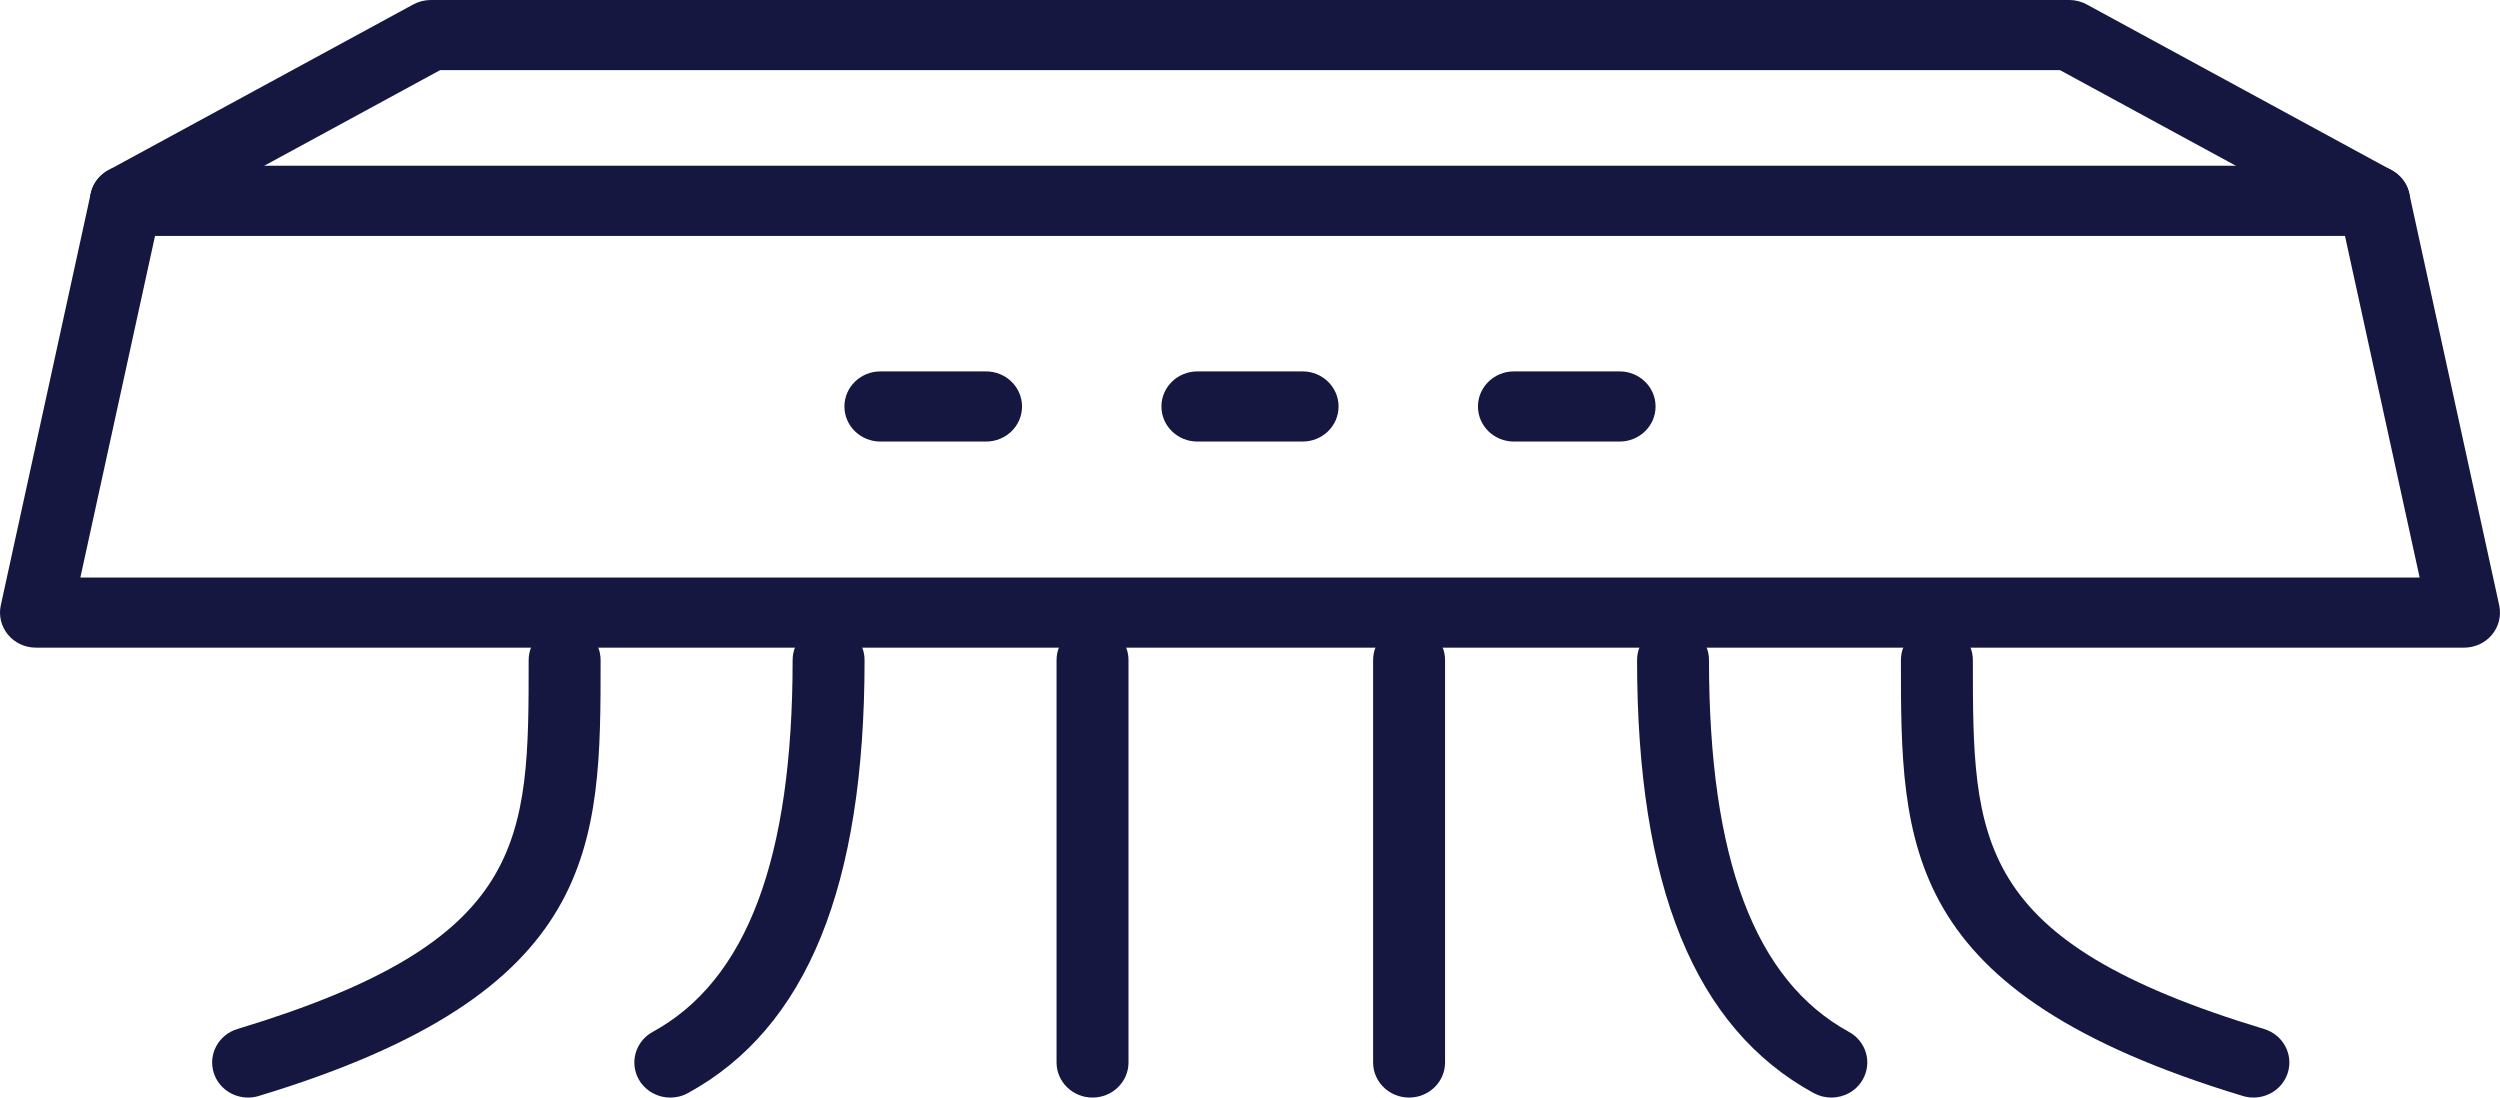
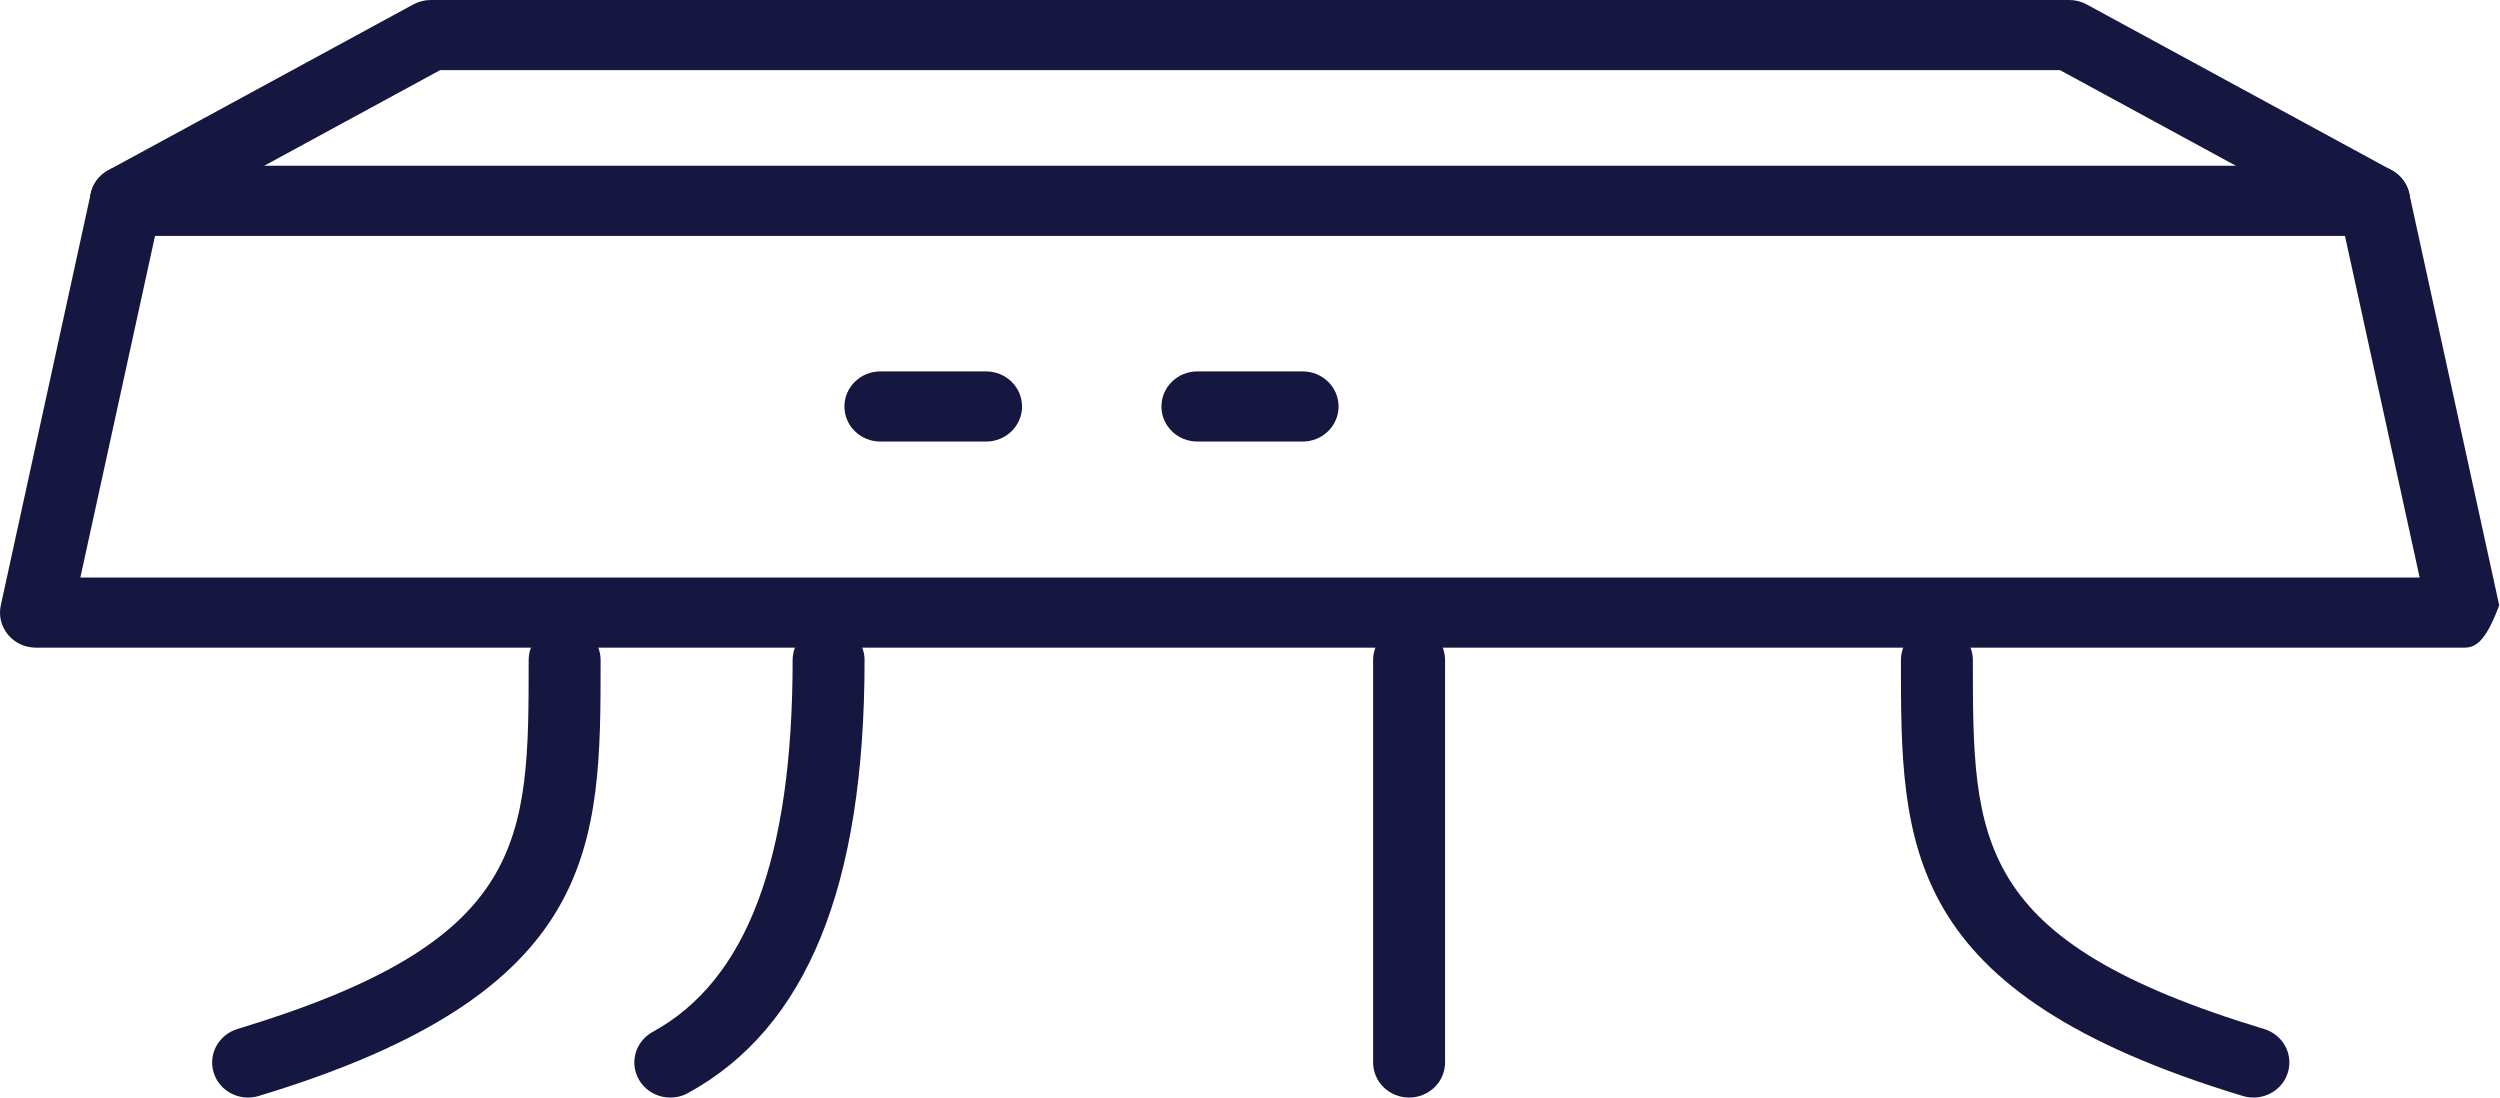
<svg xmlns="http://www.w3.org/2000/svg" width="82" height="36" viewBox="0 0 82 36" fill="none">
-   <path d="M80.821 21.243H1.179C0.822 21.243 0.486 21.088 0.262 20.818C0.038 20.547 -0.048 20.193 0.026 19.854L2.976 6.349C3.091 5.816 3.571 5.437 4.129 5.437H77.871C78.429 5.437 78.909 5.816 79.024 6.349L81.974 19.854C82.048 20.193 81.962 20.547 81.738 20.818C81.514 21.088 81.178 21.243 80.821 21.243ZM2.636 18.942H79.364L76.915 7.738H5.085L2.636 18.942Z" fill="#161741" />
+   <path d="M80.821 21.243H1.179C0.822 21.243 0.486 21.088 0.262 20.818C0.038 20.547 -0.048 20.193 0.026 19.854L2.976 6.349C3.091 5.816 3.571 5.437 4.129 5.437H77.871C78.429 5.437 78.909 5.816 79.024 6.349L81.974 19.854C81.514 21.088 81.178 21.243 80.821 21.243ZM2.636 18.942H79.364L76.915 7.738H5.085L2.636 18.942Z" fill="#161741" />
  <path d="M42.726 14.483H39.274C38.623 14.483 38.095 13.969 38.095 13.333C38.095 12.697 38.623 12.182 39.274 12.182H42.726C43.377 12.182 43.905 12.697 43.905 13.333C43.905 13.969 43.377 14.483 42.726 14.483Z" fill="#161741" />
-   <path d="M53.123 14.483H49.657C49.005 14.483 48.477 13.969 48.477 13.333C48.477 12.697 49.005 12.182 49.657 12.182H53.123C53.775 12.182 54.303 12.697 54.303 13.333C54.303 13.969 53.775 14.483 53.123 14.483Z" fill="#161741" />
  <path d="M32.343 14.483H28.877C28.225 14.483 27.697 13.969 27.697 13.333C27.697 12.697 28.225 12.182 28.877 12.182H32.343C32.995 12.182 33.523 12.697 33.523 13.333C33.523 13.969 32.995 14.483 32.343 14.483Z" fill="#161741" />
  <path d="M77.871 7.738C77.676 7.738 77.479 7.692 77.299 7.591L67.568 2.301H14.435L4.704 7.591C4.135 7.902 3.415 7.701 3.099 7.145C2.781 6.59 2.987 5.888 3.557 5.58L13.553 0.147C13.73 0.052 13.928 0 14.128 0H67.872C68.072 0 68.27 0.049 68.447 0.147C68.624 0.245 78.446 5.583 78.446 5.583C79.016 5.894 79.219 6.593 78.903 7.148C78.688 7.525 78.287 7.738 77.871 7.738Z" fill="#161741" />
  <path d="M46.218 36C45.566 36 45.038 35.485 45.038 34.849V21.649C45.038 21.013 45.566 20.498 46.218 20.498C46.87 20.498 47.398 21.013 47.398 21.649V34.849C47.398 35.485 46.87 36 46.218 36Z" fill="#161741" />
-   <path d="M35.835 36C35.183 36 34.655 35.485 34.655 34.849V21.649C34.655 21.013 35.183 20.498 35.835 20.498C36.487 20.498 37.015 21.013 37.015 21.649V34.849C37.015 35.485 36.487 36 35.835 36Z" fill="#161741" />
-   <path d="M60.064 36C59.869 36 59.672 35.951 59.489 35.853C55.589 33.722 53.696 29.076 53.696 21.649C53.696 21.013 54.224 20.498 54.875 20.498C55.527 20.498 56.055 21.013 56.055 21.649C56.055 28.167 57.557 32.157 60.645 33.846C61.214 34.156 61.415 34.858 61.096 35.413C60.881 35.79 60.48 36 60.067 36H60.064Z" fill="#161741" />
  <path d="M21.986 36C21.573 36 21.172 35.787 20.957 35.413C20.638 34.858 20.842 34.156 21.408 33.846C24.497 32.157 25.998 28.167 25.998 21.649C25.998 21.013 26.526 20.498 27.178 20.498C27.83 20.498 28.358 21.013 28.358 21.649C28.358 29.076 26.461 33.722 22.564 35.853C22.382 35.954 22.184 36 21.989 36H21.986Z" fill="#161741" />
  <path d="M73.916 36C73.8 36 73.683 35.983 73.565 35.948C62.35 32.557 62.35 27.744 62.35 21.649C62.35 21.013 62.878 20.498 63.53 20.498C64.182 20.498 64.71 21.013 64.71 21.649C64.71 27.589 64.71 30.863 74.261 33.751C74.883 33.938 75.231 34.582 75.039 35.189C74.883 35.684 74.417 36 73.913 36H73.916Z" fill="#161741" />
  <path d="M8.138 36C7.633 36 7.167 35.684 7.011 35.189C6.819 34.582 7.167 33.938 7.789 33.751C17.34 30.863 17.34 27.589 17.34 21.649C17.34 21.013 17.869 20.498 18.52 20.498C19.172 20.498 19.7 21.013 19.7 21.649C19.7 27.744 19.7 32.557 8.486 35.948C8.371 35.983 8.253 36 8.135 36H8.138Z" fill="#161741" />
</svg>